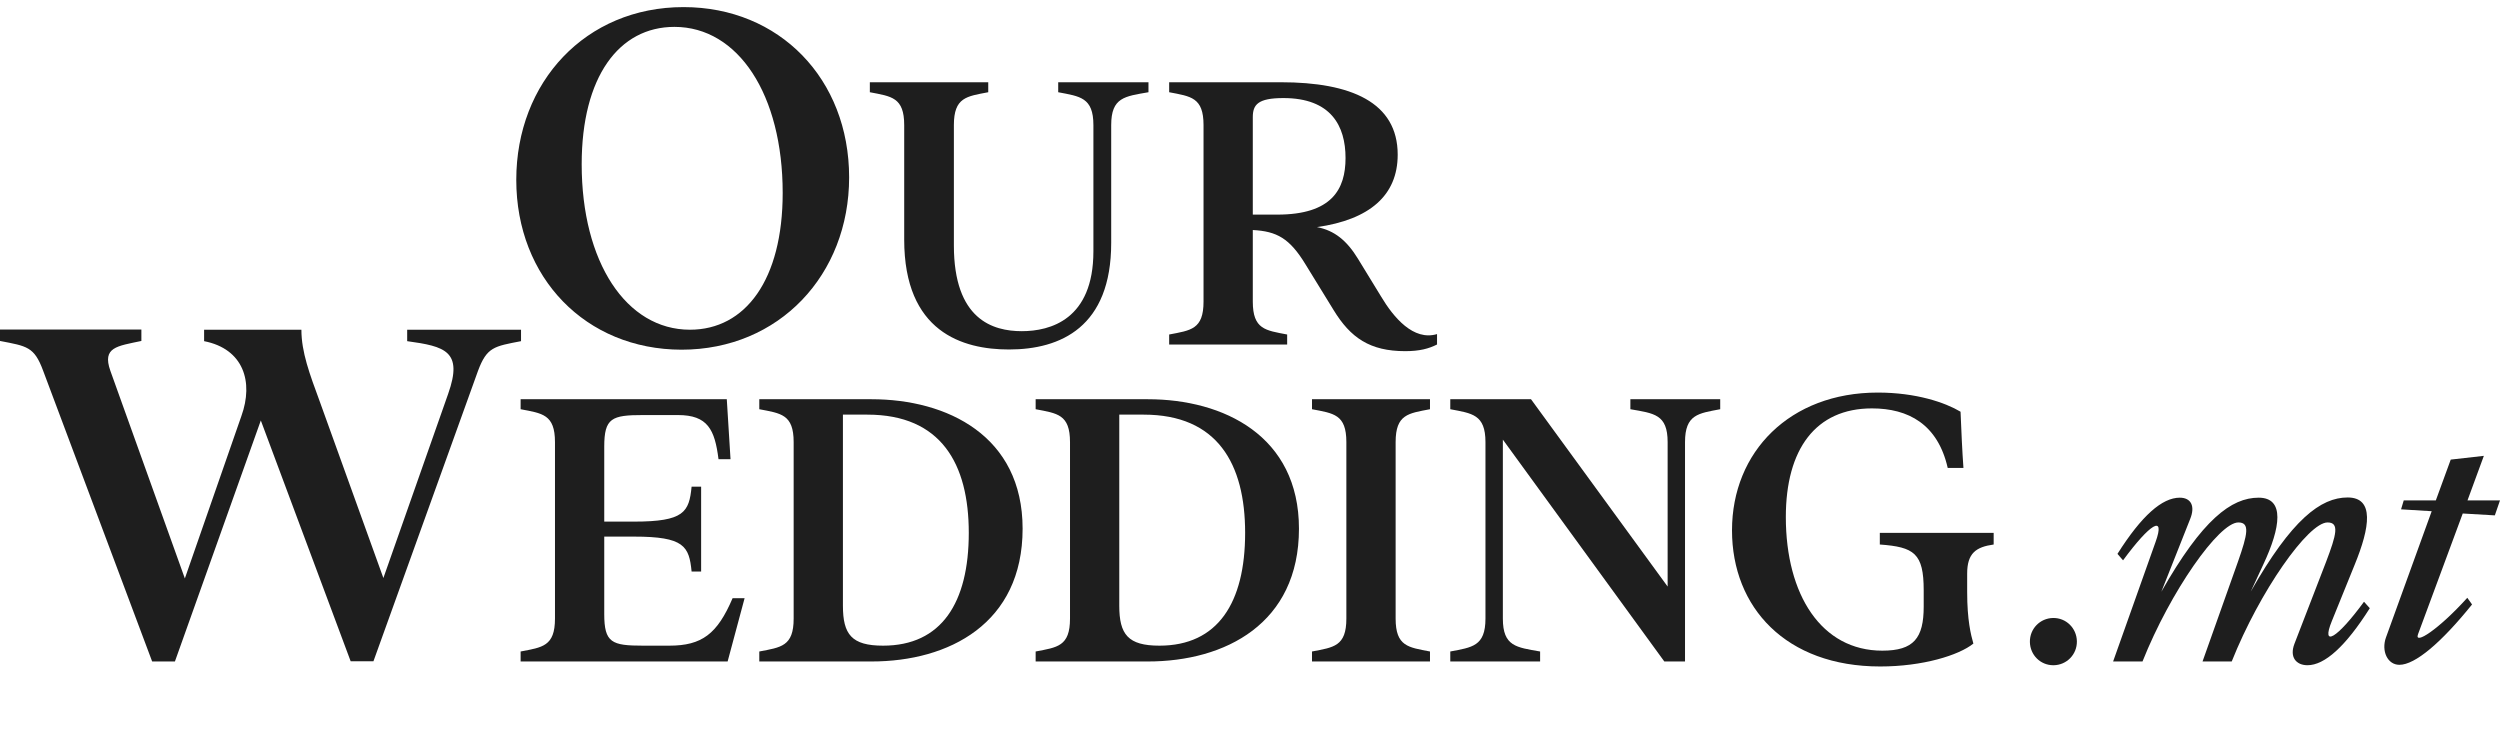
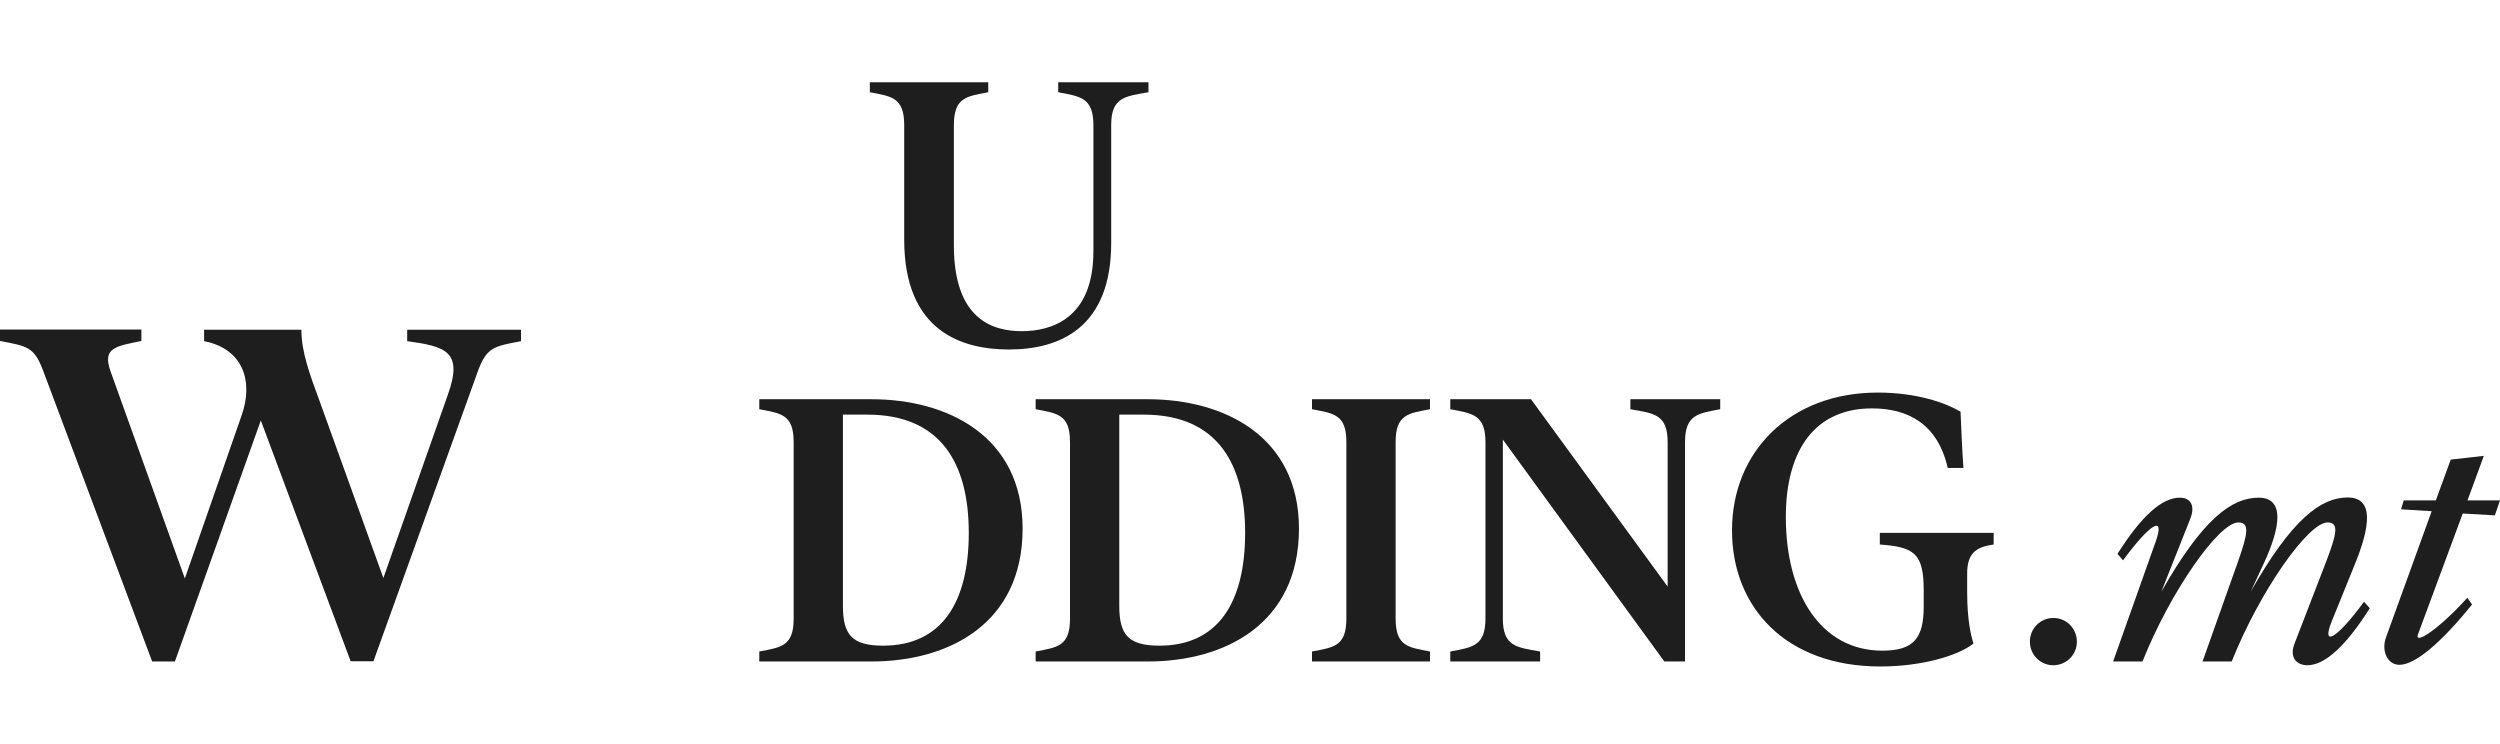
<svg xmlns="http://www.w3.org/2000/svg" width="279" height="83" viewBox="0 0 279 83" fill="none">
  <path d="M226.536 71.638C226.513 70.175 227.668 68.99 229.123 68.967C230.579 68.944 231.757 70.105 231.78 71.568C231.803 73.032 230.648 74.216 229.193 74.24C229.17 74.24 229.17 74.24 229.146 74.24C227.714 74.24 226.559 73.101 226.536 71.638Z" fill="#1E1E1E" />
  <path d="M264.469 67.875C261.766 72.149 259.433 74.239 257.515 74.239C256.268 74.239 255.482 73.357 256.06 71.847L259.594 62.695C260.75 59.652 261.096 58.305 259.756 58.305C257.585 58.305 252.179 65.994 249.06 73.821H245.803L249.753 62.695C250.839 59.606 251.116 58.305 249.799 58.305C247.628 58.305 242.222 65.994 239.103 73.821H235.823L240.559 60.489C241.691 57.353 239.935 58.445 236.932 62.533L236.308 61.813C239.011 57.539 241.298 55.541 243.262 55.541C244.509 55.541 245.017 56.47 244.417 57.934L241.205 66.04C245.78 57.98 249.014 55.541 252.063 55.541C255.02 55.541 254.512 58.886 252.595 62.974L251.185 66.017C255.76 57.957 258.994 55.518 261.997 55.518C265 55.518 264.492 58.84 262.783 63.02L260.241 69.292C258.994 72.335 260.819 71.266 263.822 67.155L264.469 67.875Z" fill="#1E1E1E" />
  <path d="M269.852 70.779C269.39 72.033 272.139 70.268 275.35 66.714L275.881 67.457C272.439 71.731 269.528 74.193 267.773 74.193C266.433 74.193 265.74 72.637 266.271 71.15L271.377 57.051L267.958 56.842L268.258 55.843H271.839L273.502 51.291L277.198 50.872L275.373 55.843H279L278.423 57.516L274.842 57.306L269.852 70.779Z" fill="#1E1E1E" />
-   <path d="M57.616 20.073C57.616 9.155 65.355 0.793 76.282 0.793C86.978 0.793 94.763 8.807 94.763 19.794C94.763 30.664 86.955 39.026 76.051 39.026C65.355 39.003 57.616 30.989 57.616 20.073ZM87.348 21.536C87.348 10.549 82.381 3 75.266 3C69.074 3 64.916 8.575 64.916 18.33C64.916 29.247 69.883 36.796 76.998 36.796C83.189 36.796 87.348 31.222 87.348 21.536Z" fill="#1E1E1E" />
  <path d="M100.909 26.739V13.963C100.909 10.851 99.476 10.758 97.074 10.293V9.179H110.288V10.293C107.885 10.758 106.453 10.851 106.453 13.963V27.389C106.453 35.658 110.796 36.959 114.03 36.959C117.218 36.959 122.024 35.658 122.024 28.04V13.963C122.024 10.851 120.499 10.758 118.096 10.293V9.179H128.169V10.293C125.535 10.758 124.01 10.851 124.01 13.963V27.11C124.01 36.494 118.374 39.003 112.598 39.003C107.423 39.003 100.909 37.052 100.909 26.739Z" fill="#1E1E1E" />
-   <path d="M160.373 37.284V38.446C159.449 38.91 158.432 39.189 156.815 39.189C152.888 39.189 150.716 37.702 148.822 34.59L145.68 29.48C143.924 26.599 142.492 25.81 139.812 25.67V33.661C139.812 36.773 141.244 36.866 143.647 37.331V38.446H130.479V37.331C132.882 36.866 134.314 36.773 134.314 33.661V13.963C134.314 10.851 132.882 10.758 130.479 10.293V9.179H142.954C150.762 9.179 155.983 11.408 155.983 17.262C155.983 21.814 152.842 24.509 146.974 25.345C148.914 25.717 150.3 26.832 151.548 28.876L154.135 33.103C155.521 35.426 157.739 38.074 160.373 37.284ZM139.812 13.081V23.951H142.538C148.637 23.951 150.162 21.118 150.162 17.633C150.162 14.056 148.545 10.944 143.231 10.944C140.367 10.944 139.812 11.687 139.812 13.081Z" fill="#1E1E1E" />
-   <path d="M83.097 66.76L81.203 73.821H58.101V72.707C60.504 72.242 61.936 72.149 61.936 69.037V49.339C61.936 46.227 60.504 46.134 58.101 45.669V44.554H81.11L81.526 51.244H80.186C79.77 47.946 78.985 46.32 75.658 46.32H71.777C68.266 46.32 67.434 46.645 67.434 49.85V58.212H70.761C76.352 58.212 76.906 57.144 77.183 54.31H78.246V63.787H77.183C76.906 60.953 76.352 59.885 70.761 59.885H67.434V68.525C67.434 71.731 68.266 72.056 71.777 72.056H74.688C78.338 72.056 80.048 70.755 81.757 66.76H83.097Z" fill="#1E1E1E" />
  <path d="M114.123 59.002C114.123 69.594 105.899 73.821 97.258 73.821H84.737V72.707C87.14 72.242 88.572 72.149 88.572 69.037V49.339C88.572 46.227 87.14 46.134 84.737 45.669V44.554H97.258C105.714 44.554 114.123 48.643 114.123 59.002ZM108.116 59.467C108.116 51.755 105.021 46.273 96.796 46.273H94.07V67.596C94.07 70.802 95.041 72.056 98.552 72.056C105.067 72.056 108.116 67.271 108.116 59.467Z" fill="#1E1E1E" />
  <path d="M144.964 59.002C144.964 69.594 136.739 73.821 128.099 73.821H115.578V72.707C117.981 72.242 119.413 72.149 119.413 69.037V49.339C119.413 46.227 117.981 46.134 115.578 45.669V44.554H128.099C136.555 44.554 144.964 48.643 144.964 59.002ZM138.957 59.467C138.957 51.755 135.861 46.273 127.637 46.273H124.911V67.596C124.911 70.802 125.882 72.056 129.393 72.056C135.908 72.056 138.957 67.271 138.957 59.467Z" fill="#1E1E1E" />
  <path d="M146.419 72.707C148.822 72.242 150.254 72.149 150.254 69.037V49.339C150.254 46.227 148.822 46.134 146.419 45.669V44.554H159.587V45.669C157.184 46.134 155.752 46.227 155.752 49.339V69.037C155.752 72.149 157.184 72.242 159.587 72.707V73.821H146.419V72.707Z" fill="#1E1E1E" />
  <path d="M191.976 44.554V45.669C189.573 46.134 188.048 46.227 188.048 49.339V73.821H185.738L167.719 49.061V69.037C167.719 72.149 169.244 72.242 171.877 72.707V73.821H161.851V72.707C164.254 72.242 165.778 72.149 165.778 69.037V49.339C165.778 46.227 164.254 46.134 161.851 45.669V44.554H170.861L186.108 65.459V49.339C186.108 46.227 184.583 46.134 181.95 45.669V44.554H191.976Z" fill="#1E1E1E" />
  <path d="M193.292 59.188C193.292 50.408 199.761 43.811 209.556 43.811C213.853 43.811 217.087 44.926 218.797 45.948C218.889 48.178 218.982 50.315 219.12 52.22H217.365C216.256 47.342 212.975 45.577 208.909 45.577C202.626 45.577 199.299 50.129 199.299 57.701C199.299 66.389 203.272 72.614 210.064 72.614C213.576 72.614 214.685 71.22 214.685 67.689V65.878C214.685 61.743 213.622 61.046 209.787 60.767V59.467H222.493V60.767C220.506 61.046 219.536 61.743 219.536 64.019V66.063C219.536 69.222 219.952 70.848 220.229 71.824C218.612 73.125 214.592 74.379 209.833 74.379C199.299 74.379 193.292 67.782 193.292 59.188Z" fill="#1E1E1E" />
  <path d="M4.805 41.349C3.812 38.678 3.003 38.632 0 38.051V36.773H15.778V38.051C13.053 38.632 11.389 38.748 12.313 41.372L20.63 64.554L26.937 46.436C28.323 42.603 27.168 38.933 22.778 38.074V36.797H33.636C33.636 39.305 34.56 41.744 35.669 44.764L42.785 64.507L50.015 43.951C51.702 39.189 49.669 38.655 45.441 38.074V36.797H58.147V38.074C55.144 38.655 54.335 38.724 53.342 41.396L41.676 73.798H39.134L29.108 46.924L19.521 73.821H16.98L4.805 41.349Z" fill="#1E1E1E" />
</svg>